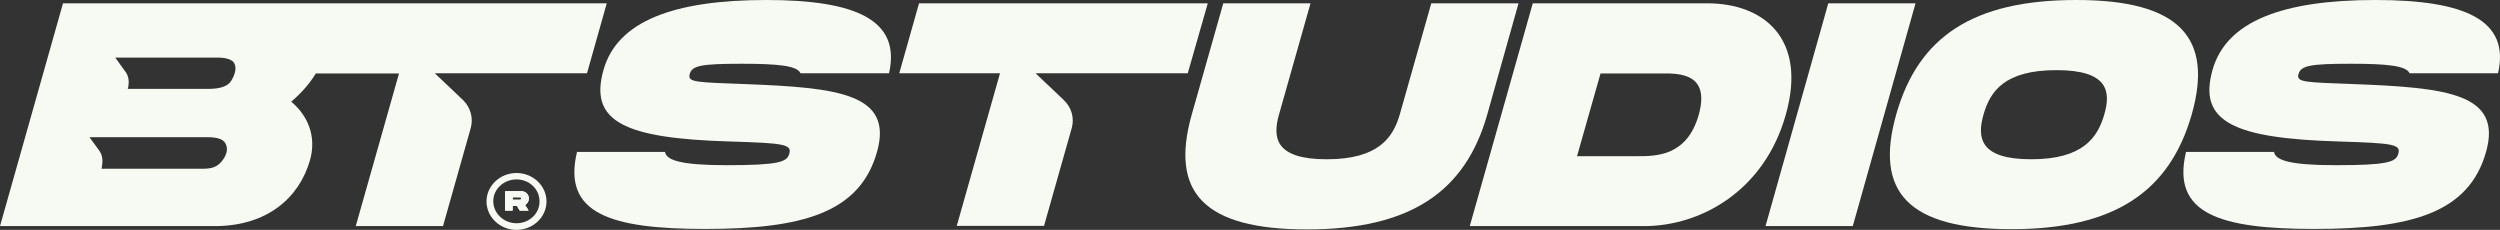
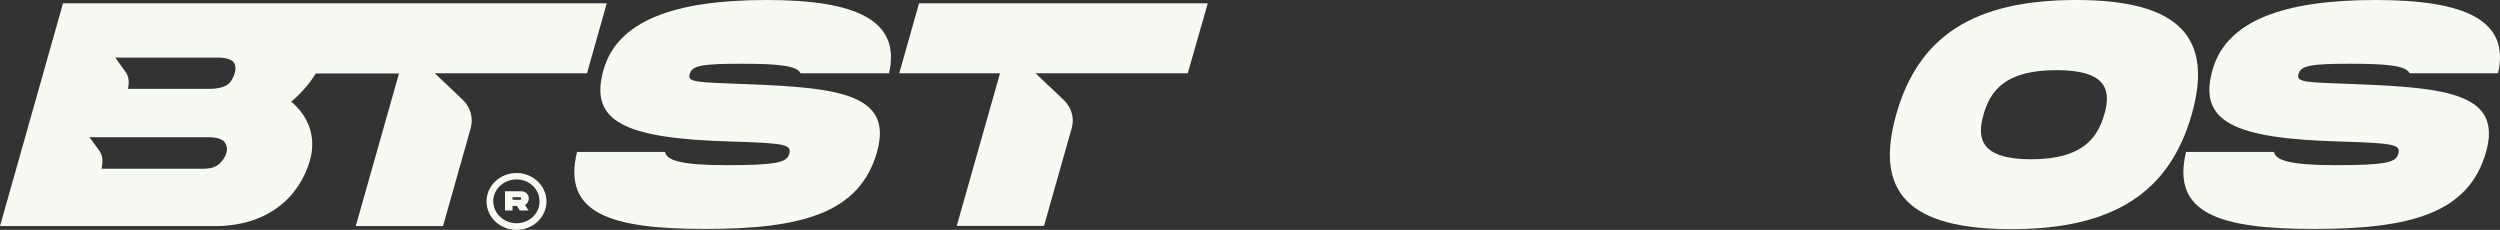
<svg xmlns="http://www.w3.org/2000/svg" width="174" height="16" viewBox="0 0 174 16" fill="none">
  <rect x="0" y="0" width="174" height="16" fill="#333333" stroke="none" />
  <path d="M51.627 4.437C54.132 4.437 55.489 4.569 55.716 5.097H61.875C62.728 1.386 59.544 0 53.349 0C46.894 0 42.961 1.468 42.004 4.866C40.978 8.478 43.483 9.633 50.809 9.847C54.602 9.963 55.124 10.045 54.933 10.705C54.776 11.283 54.167 11.497 50.565 11.497C47.311 11.497 46.372 11.134 46.285 10.573H40.16C39.116 14.895 42.544 15.934 49.086 15.934C55.785 15.934 59.84 14.845 61.04 10.573C62.189 6.515 58.308 6.103 51.94 5.856C48.425 5.724 47.833 5.74 48.007 5.146C48.164 4.569 48.79 4.437 51.627 4.437Z" fill="#F7FAF2" />
  <path d="M84.061 0.231H63.964L62.589 5.097H69.601L66.591 15.72H72.664L74.595 8.907C74.787 8.214 74.578 7.472 74.038 6.961L72.072 5.097H82.669L84.061 0.231Z" fill="#F7FAF2" />
-   <path d="M105.689 0.231H99.617L97.424 7.967C96.954 9.6 95.91 11.085 92.343 11.085C88.776 11.085 88.55 9.616 89.02 7.967L91.212 0.231H85.14L82.947 7.967C81.416 13.377 83.765 15.967 90.969 15.967C98.138 15.967 101.983 13.361 103.514 7.967L105.689 0.231Z" fill="#F7FAF2" />
-   <path d="M127.248 0.231L122.881 15.736H128.954L133.321 0.231H127.248Z" fill="#F7FAF2" />
  <path d="M163.615 4.437C166.121 4.437 167.478 4.569 167.704 5.097H173.864C174.716 1.386 171.532 0 165.338 0C158.882 0 154.95 1.468 153.993 4.866C152.966 8.478 155.472 9.633 162.797 9.847C166.59 9.963 167.112 10.045 166.921 10.705C166.764 11.283 166.155 11.497 162.554 11.497C159.3 11.497 158.36 11.134 158.273 10.573H152.148C151.104 14.895 154.532 15.934 161.075 15.934C167.774 15.934 171.828 14.845 173.029 10.573C174.177 6.515 170.297 6.103 163.911 5.856C160.396 5.724 159.804 5.74 159.978 5.146C160.152 4.569 160.779 4.437 163.615 4.437Z" fill="#F7FAF2" />
-   <path d="M118.827 0.231H106.681L102.296 15.736H114.442C118.392 15.736 122.811 13.262 124.29 7.984C125.787 2.705 122.776 0.231 118.827 0.231ZM118.235 7.984C117.417 10.87 115.277 10.87 113.972 10.87H109.761L111.397 5.113H115.608C116.895 5.097 119.035 5.097 118.235 7.984Z" fill="#F7FAF2" />
  <path d="M144.509 0C137.306 0 133.512 2.573 131.981 7.951C130.45 13.361 132.799 15.95 140.003 15.95C147.172 15.95 151.017 13.328 152.548 7.951C154.062 2.606 151.678 0 144.509 0ZM146.458 7.967C145.988 9.6 144.944 11.085 141.377 11.085C137.81 11.085 137.584 9.616 138.054 7.967C138.524 6.334 139.533 4.882 143.135 4.882C146.719 4.882 146.928 6.351 146.458 7.967Z" fill="#F7FAF2" />
  <path d="M36.802 13.823C36.802 13.526 36.593 13.311 36.262 13.311H35.149V14.647H35.671V14.334H35.984L36.175 14.647H36.784L36.541 14.268C36.697 14.169 36.802 14.021 36.802 13.823ZM36.158 13.905H35.671V13.724H36.158C36.21 13.724 36.28 13.724 36.28 13.823C36.28 13.905 36.21 13.905 36.158 13.905Z" fill="#F7FAF2" />
-   <path d="M36.802 13.823C36.802 13.526 36.593 13.311 36.262 13.311H35.149V14.647H35.671V14.334H35.984L36.175 14.647H36.784L36.541 14.268C36.697 14.169 36.802 14.021 36.802 13.823ZM36.158 13.905H35.671V13.724H36.158C36.21 13.724 36.28 13.724 36.28 13.823C36.28 13.905 36.21 13.905 36.158 13.905Z" fill="#F7FAF2" />
  <path d="M35.949 12.041C34.801 12.041 33.861 12.932 33.861 14.021C33.861 15.109 34.801 16 35.949 16C37.097 16 38.037 15.109 38.037 14.021C38.037 12.932 37.097 12.041 35.949 12.041ZM35.949 15.538C35.062 15.538 34.331 14.845 34.331 14.004C34.331 13.163 35.062 12.487 35.949 12.487C36.836 12.487 37.55 13.163 37.55 14.004C37.567 14.862 36.836 15.538 35.949 15.538Z" fill="#F7FAF2" />
-   <path d="M36.802 13.823C36.802 13.526 36.593 13.311 36.262 13.311H35.149V14.647H35.671V14.334H35.984L36.175 14.647H36.784L36.541 14.268C36.697 14.169 36.802 14.021 36.802 13.823ZM36.158 13.905H35.671V13.724H36.158C36.21 13.724 36.28 13.724 36.28 13.823C36.28 13.905 36.21 13.905 36.158 13.905Z" fill="#F7FAF2" />
  <path d="M42.23 0.231H4.385L0 15.736H14.947C18.653 15.736 20.846 13.707 21.576 11.15C22.046 9.468 21.42 8.049 20.271 7.076C20.985 6.466 21.576 5.79 21.977 5.113H27.771L24.761 15.736H30.833L32.765 8.907C32.956 8.214 32.747 7.472 32.225 6.961L30.259 5.097H40.856L42.23 0.231ZM15.573 11.035C15.156 11.695 14.651 11.744 14.059 11.744H7.065L7.099 11.579C7.152 11.216 7.169 10.837 6.891 10.458L6.229 9.551H14.494C15.051 9.551 15.434 9.666 15.608 9.864C15.869 10.177 15.852 10.606 15.573 11.035ZM16.113 5.592C15.886 5.988 15.364 6.186 14.512 6.186H8.892L8.926 6.054C9.013 5.575 8.926 5.196 8.648 4.882L8.022 4.008H15.138C15.695 4.008 16.078 4.124 16.252 4.322C16.53 4.685 16.339 5.212 16.113 5.592Z" fill="#F7FAF2" />
</svg>